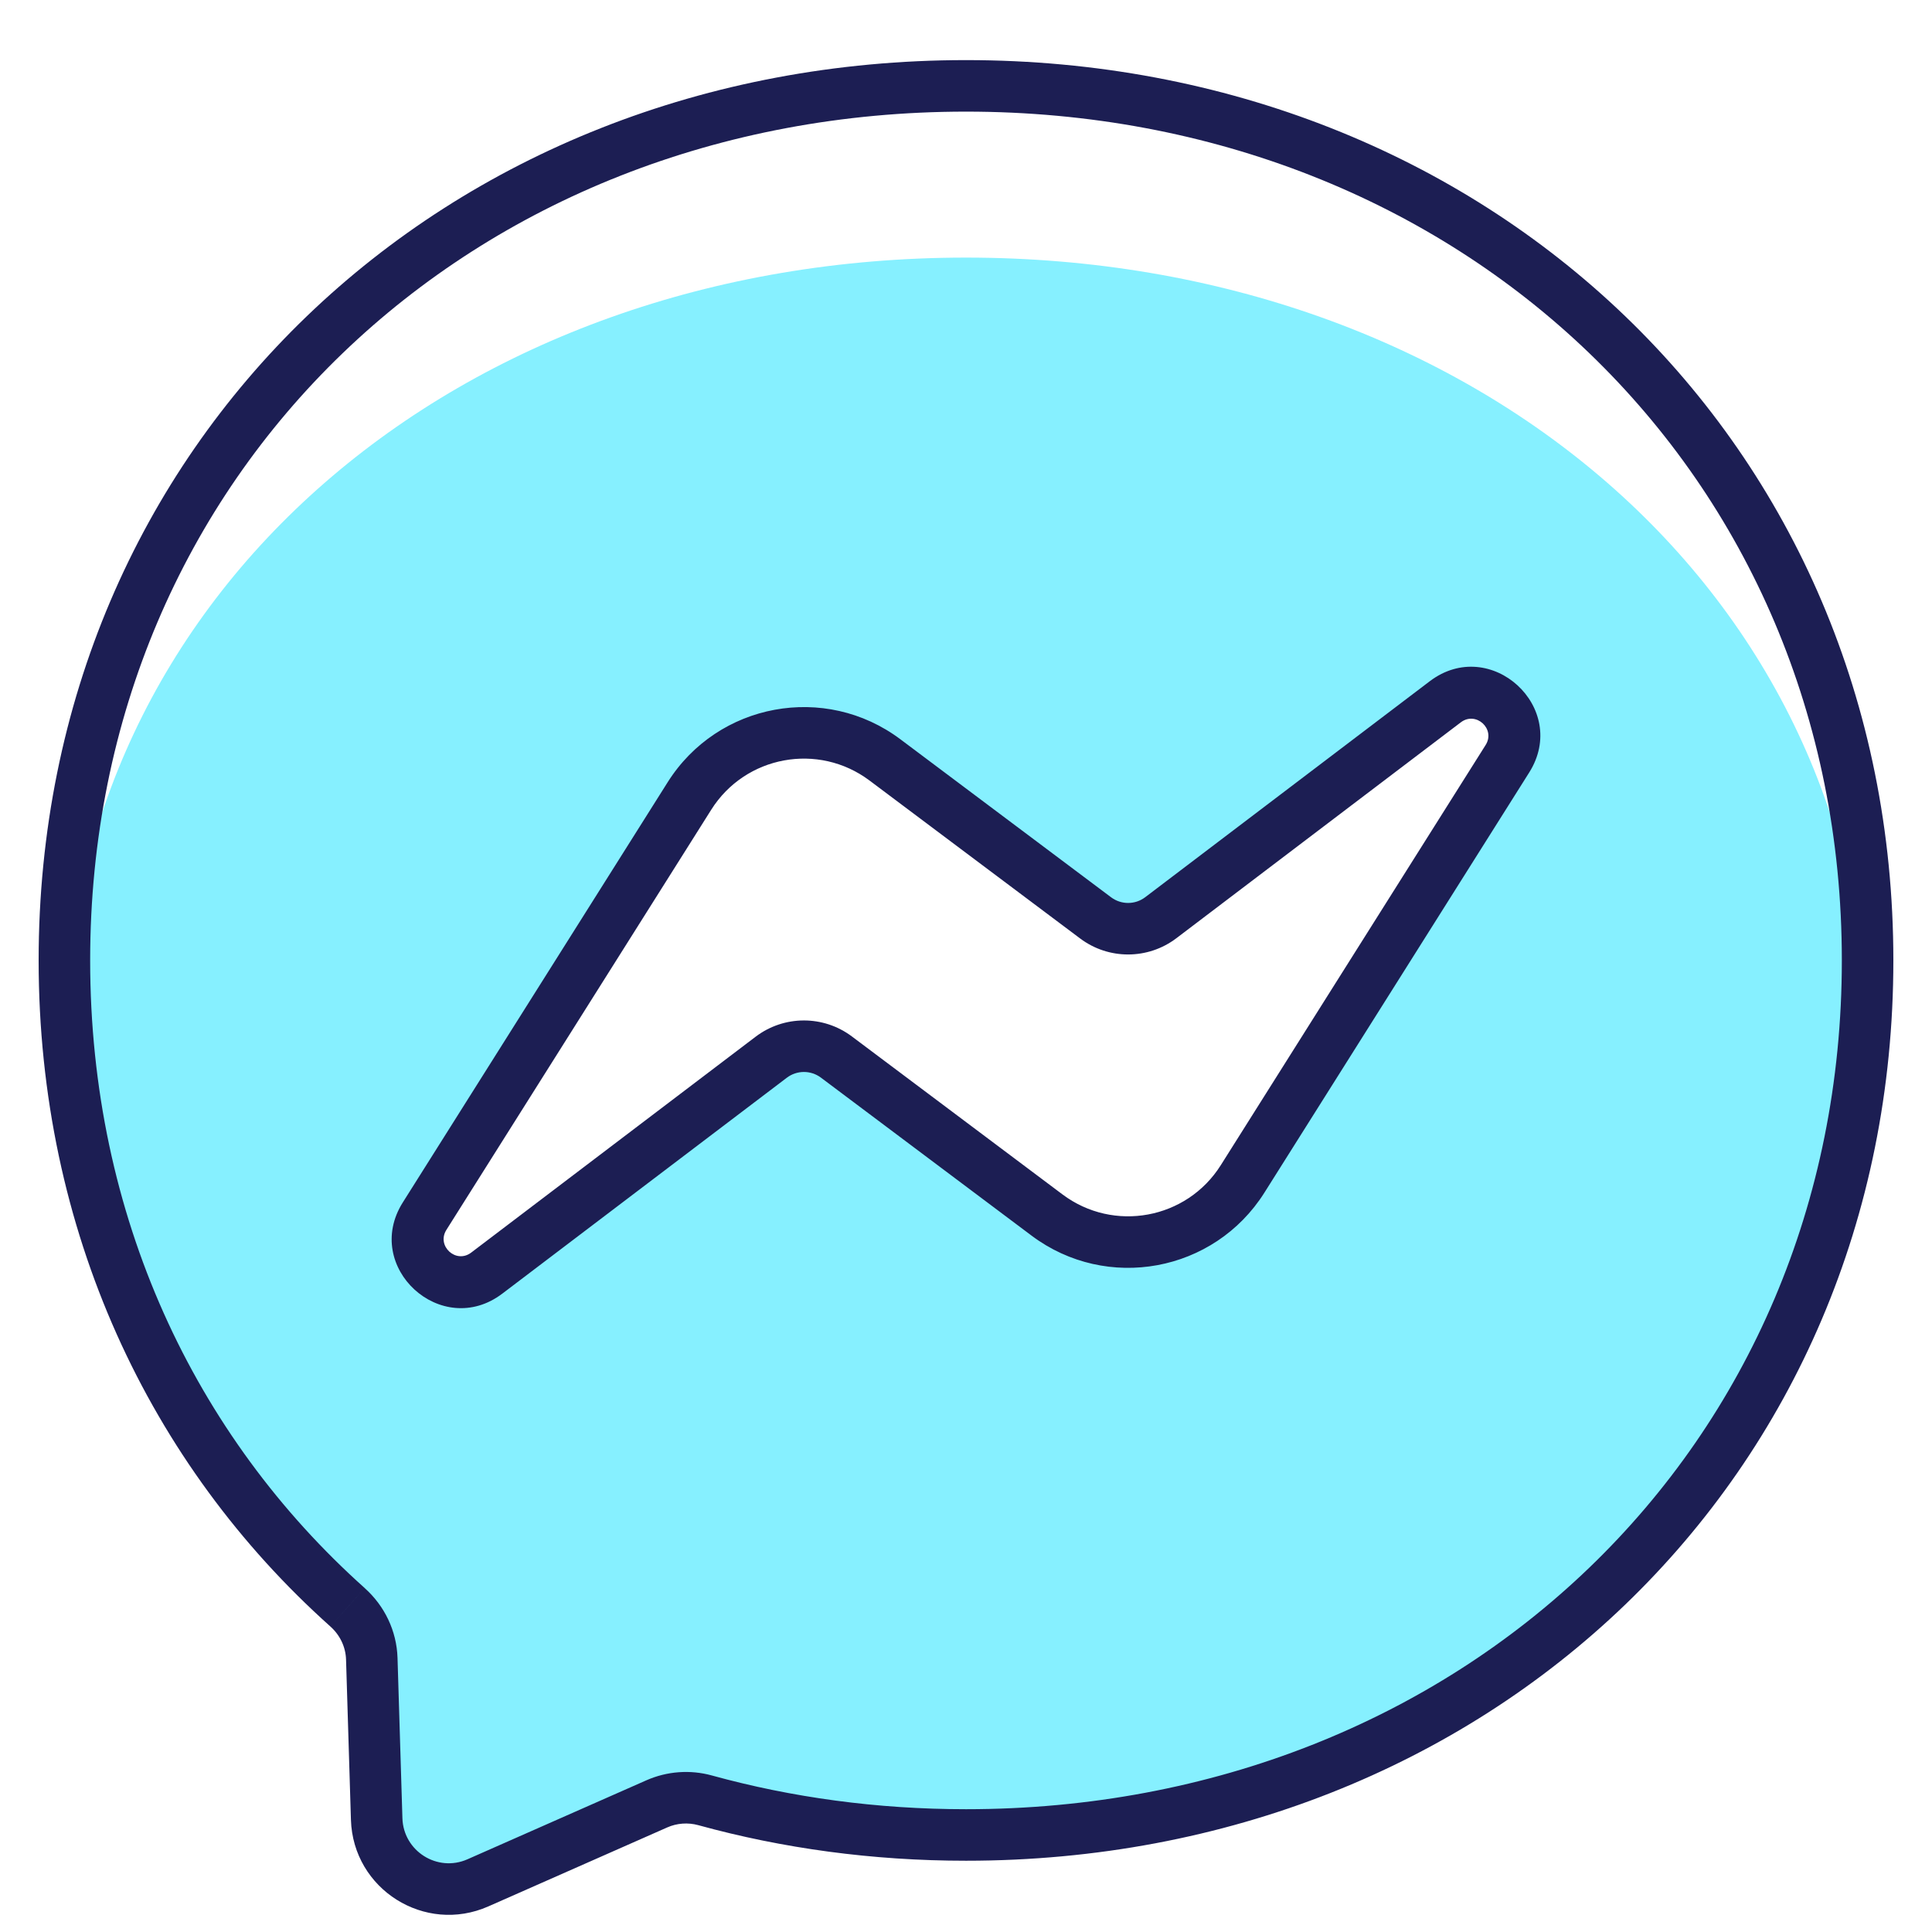
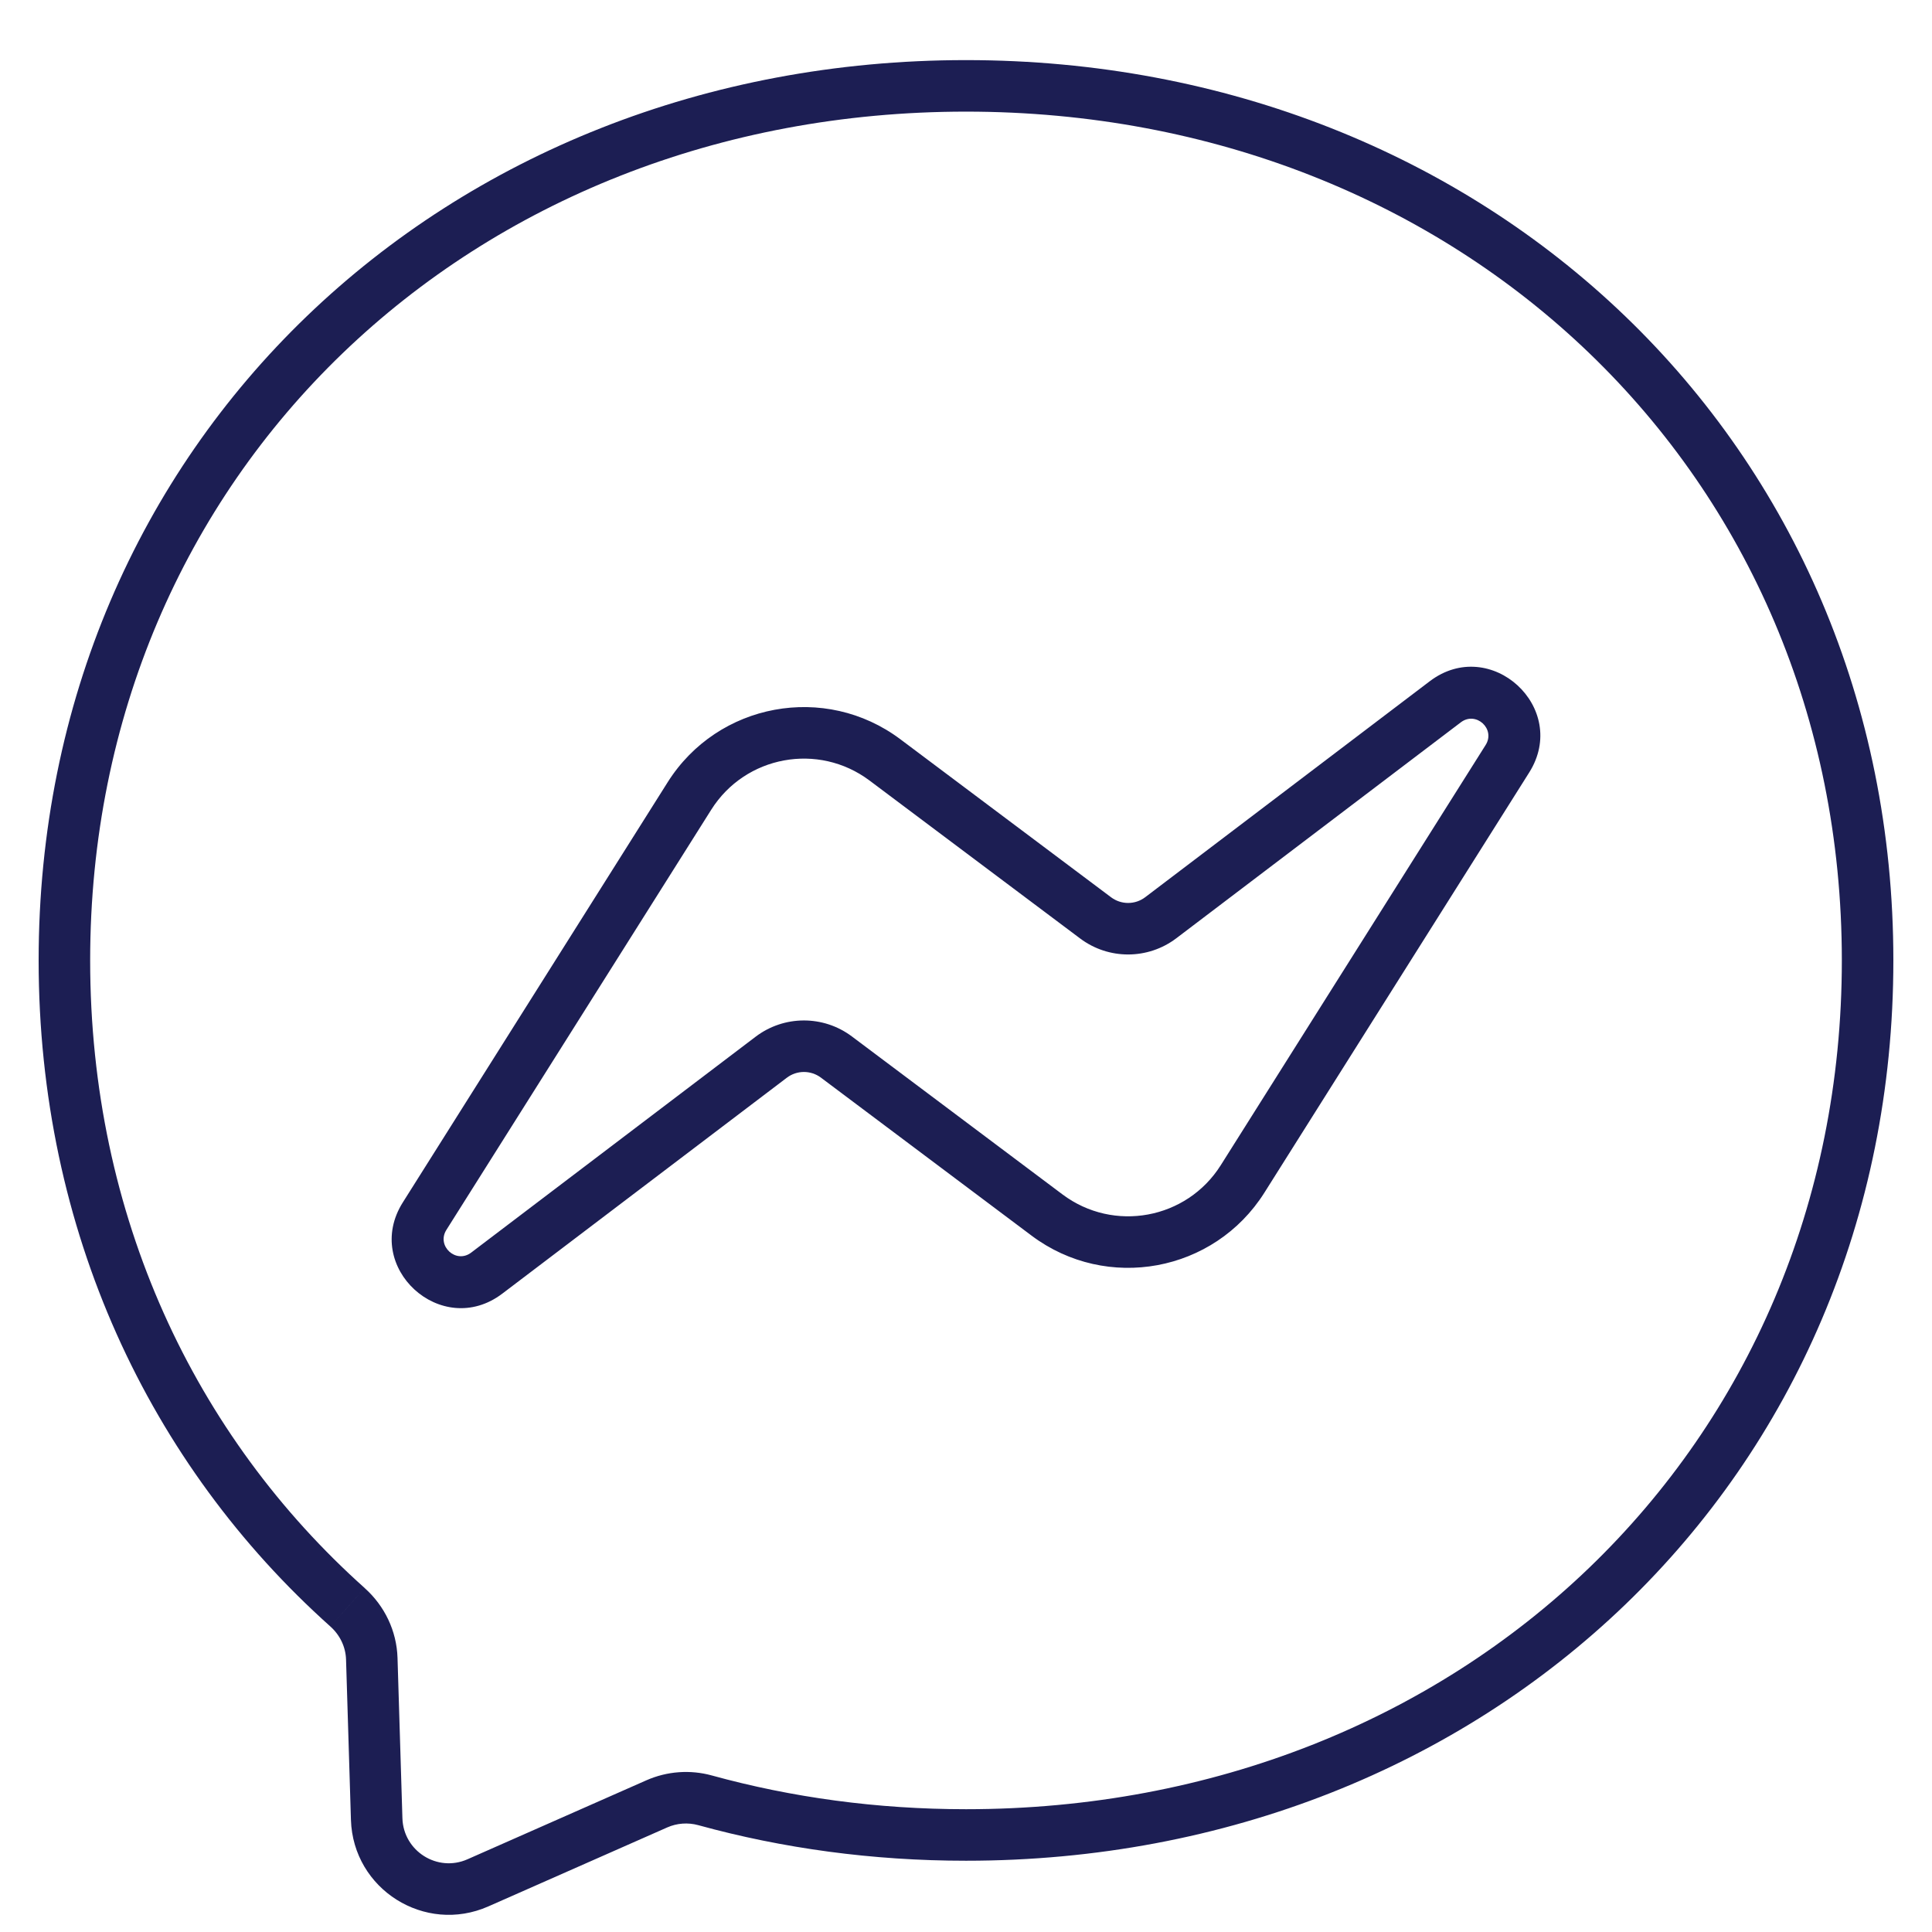
<svg xmlns="http://www.w3.org/2000/svg" width="45" height="45" viewBox="0 0 45 45" fill="none">
-   <path fill-rule="evenodd" clip-rule="evenodd" d="M1.5 24.43C1.5 13.84 10.67 6 22.5 6C34.33 6 43.5 13.84 43.5 24.43C43.5 35.02 34.33 42.86 22.5 42.86C20.375 42.86 18.337 42.606 16.421 42.13C16.049 42.037 15.653 42.063 15.3 42.204L11.131 43.869C10.041 44.304 8.81 43.603 8.774 42.525L8.659 39.145C8.645 38.729 8.438 38.34 8.095 38.062C4.009 34.756 1.5 29.969 1.5 24.43ZM16.058 18.54L9.89 28.327C9.298 29.266 10.452 30.325 11.337 29.654L17.963 24.625C18.411 24.285 19.03 24.283 19.481 24.62L24.387 28.3C25.859 29.404 27.96 29.017 28.942 27.46L35.111 17.673C35.702 16.734 34.548 15.675 33.664 16.346L27.037 21.375C26.589 21.715 25.97 21.717 25.52 21.38L20.613 17.7C19.141 16.596 17.04 16.983 16.058 18.54Z" fill="#86F0FF" />
  <path d="M16.421 41.933L16.262 42.511L16.262 42.511L16.421 41.933ZM15.3 42.015L15.057 41.466L15.057 41.466L15.3 42.015ZM11.131 43.855L10.889 43.306H10.889L11.131 43.855ZM8.774 42.37L8.174 42.388L8.174 42.388L8.774 42.37ZM8.659 38.634L8.06 38.653L8.06 38.653L8.659 38.634ZM8.095 37.437L8.495 36.99L8.495 36.989L8.095 37.437ZM9.89 28.327L10.397 28.647H10.397L9.89 28.327ZM16.059 18.54L16.566 18.86L16.566 18.86L16.059 18.54ZM11.337 29.654L11.7 30.131L11.7 30.131L11.337 29.654ZM17.963 24.625L18.326 25.103L18.326 25.103L17.963 24.625ZM19.481 24.62L19.121 25.1L19.121 25.1L19.481 24.62ZM24.387 28.3L24.747 27.82L24.747 27.82L24.387 28.3ZM28.942 27.46L29.45 27.78L29.45 27.78L28.942 27.46ZM35.111 17.673L35.618 17.993L35.618 17.993L35.111 17.673ZM33.664 16.346L33.301 15.868L33.301 15.868L33.664 16.346ZM27.038 21.375L27.4 21.853L27.4 21.853L27.038 21.375ZM25.52 21.38L25.88 20.9L25.88 20.9L25.52 21.38ZM20.613 17.7L20.973 17.22L20.973 17.22L20.613 17.7ZM22.5 1.4C10.361 1.4 0.9 10.313 0.9 22.37H2.1C2.1 11.018 10.98 2.6 22.5 2.6V1.4ZM44.1 22.37C44.1 10.313 34.639 1.4 22.5 1.4V2.6C34.02 2.6 42.9 11.018 42.9 22.37H44.1ZM22.5 43.34C34.639 43.34 44.1 34.428 44.1 22.37H42.9C42.9 33.722 34.02 42.14 22.5 42.14V43.34ZM16.262 42.511C18.23 43.053 20.322 43.34 22.5 43.34V42.14C20.428 42.14 18.443 41.867 16.58 41.354L16.262 42.511ZM15.542 42.564C15.768 42.464 16.023 42.446 16.262 42.511L16.58 41.354C16.075 41.215 15.537 41.255 15.057 41.466L15.542 42.564ZM11.374 44.404L15.542 42.564L15.057 41.466L10.889 43.306L11.374 44.404ZM8.174 42.388C8.224 44.005 9.894 45.057 11.374 44.404L10.889 43.306C10.188 43.616 9.397 43.117 9.373 42.351L8.174 42.388ZM8.06 38.653L8.174 42.388L9.373 42.351L9.259 38.616L8.06 38.653ZM7.695 37.884C7.92 38.085 8.051 38.362 8.06 38.653L9.259 38.616C9.24 37.985 8.956 37.402 8.495 36.99L7.695 37.884ZM0.9 22.37C0.9 28.663 3.482 34.116 7.695 37.884L8.495 36.989C4.536 33.449 2.1 28.322 2.1 22.37H0.9ZM10.397 28.647L16.566 18.86L15.551 18.22L9.382 28.007L10.397 28.647ZM10.974 29.176C10.621 29.443 10.162 29.021 10.397 28.647L9.382 28.007C8.434 29.511 10.283 31.206 11.7 30.131L10.974 29.176ZM17.6 24.147L10.974 29.176L11.7 30.131L18.326 25.103L17.6 24.147ZM19.841 24.14C19.176 23.642 18.262 23.645 17.6 24.147L18.326 25.103C18.561 24.924 18.885 24.924 19.121 25.1L19.841 24.14ZM24.747 27.82L19.841 24.14L19.121 25.1L24.027 28.78L24.747 27.82ZM28.434 27.14C27.64 28.4 25.939 28.714 24.747 27.82L24.027 28.78C25.78 30.095 28.281 29.633 29.45 27.78L28.434 27.14ZM34.603 17.353L28.434 27.14L29.45 27.78L35.618 17.993L34.603 17.353ZM34.026 16.824C34.379 16.557 34.839 16.979 34.603 17.353L35.618 17.993C36.566 16.489 34.718 14.793 33.301 15.868L34.026 16.824ZM27.4 21.853L34.026 16.824L33.301 15.868L26.675 20.897L27.4 21.853ZM25.16 21.86C25.824 22.358 26.739 22.355 27.4 21.853L26.675 20.897C26.44 21.076 26.116 21.076 25.88 20.9L25.16 21.86ZM20.253 18.18L25.16 21.86L25.88 20.9L20.973 17.22L20.253 18.18ZM16.566 18.86C17.36 17.6 19.061 17.286 20.253 18.18L20.973 17.22C19.221 15.905 16.719 16.367 15.551 18.22L16.566 18.86Z" fill="#1C1E53" />
</svg>